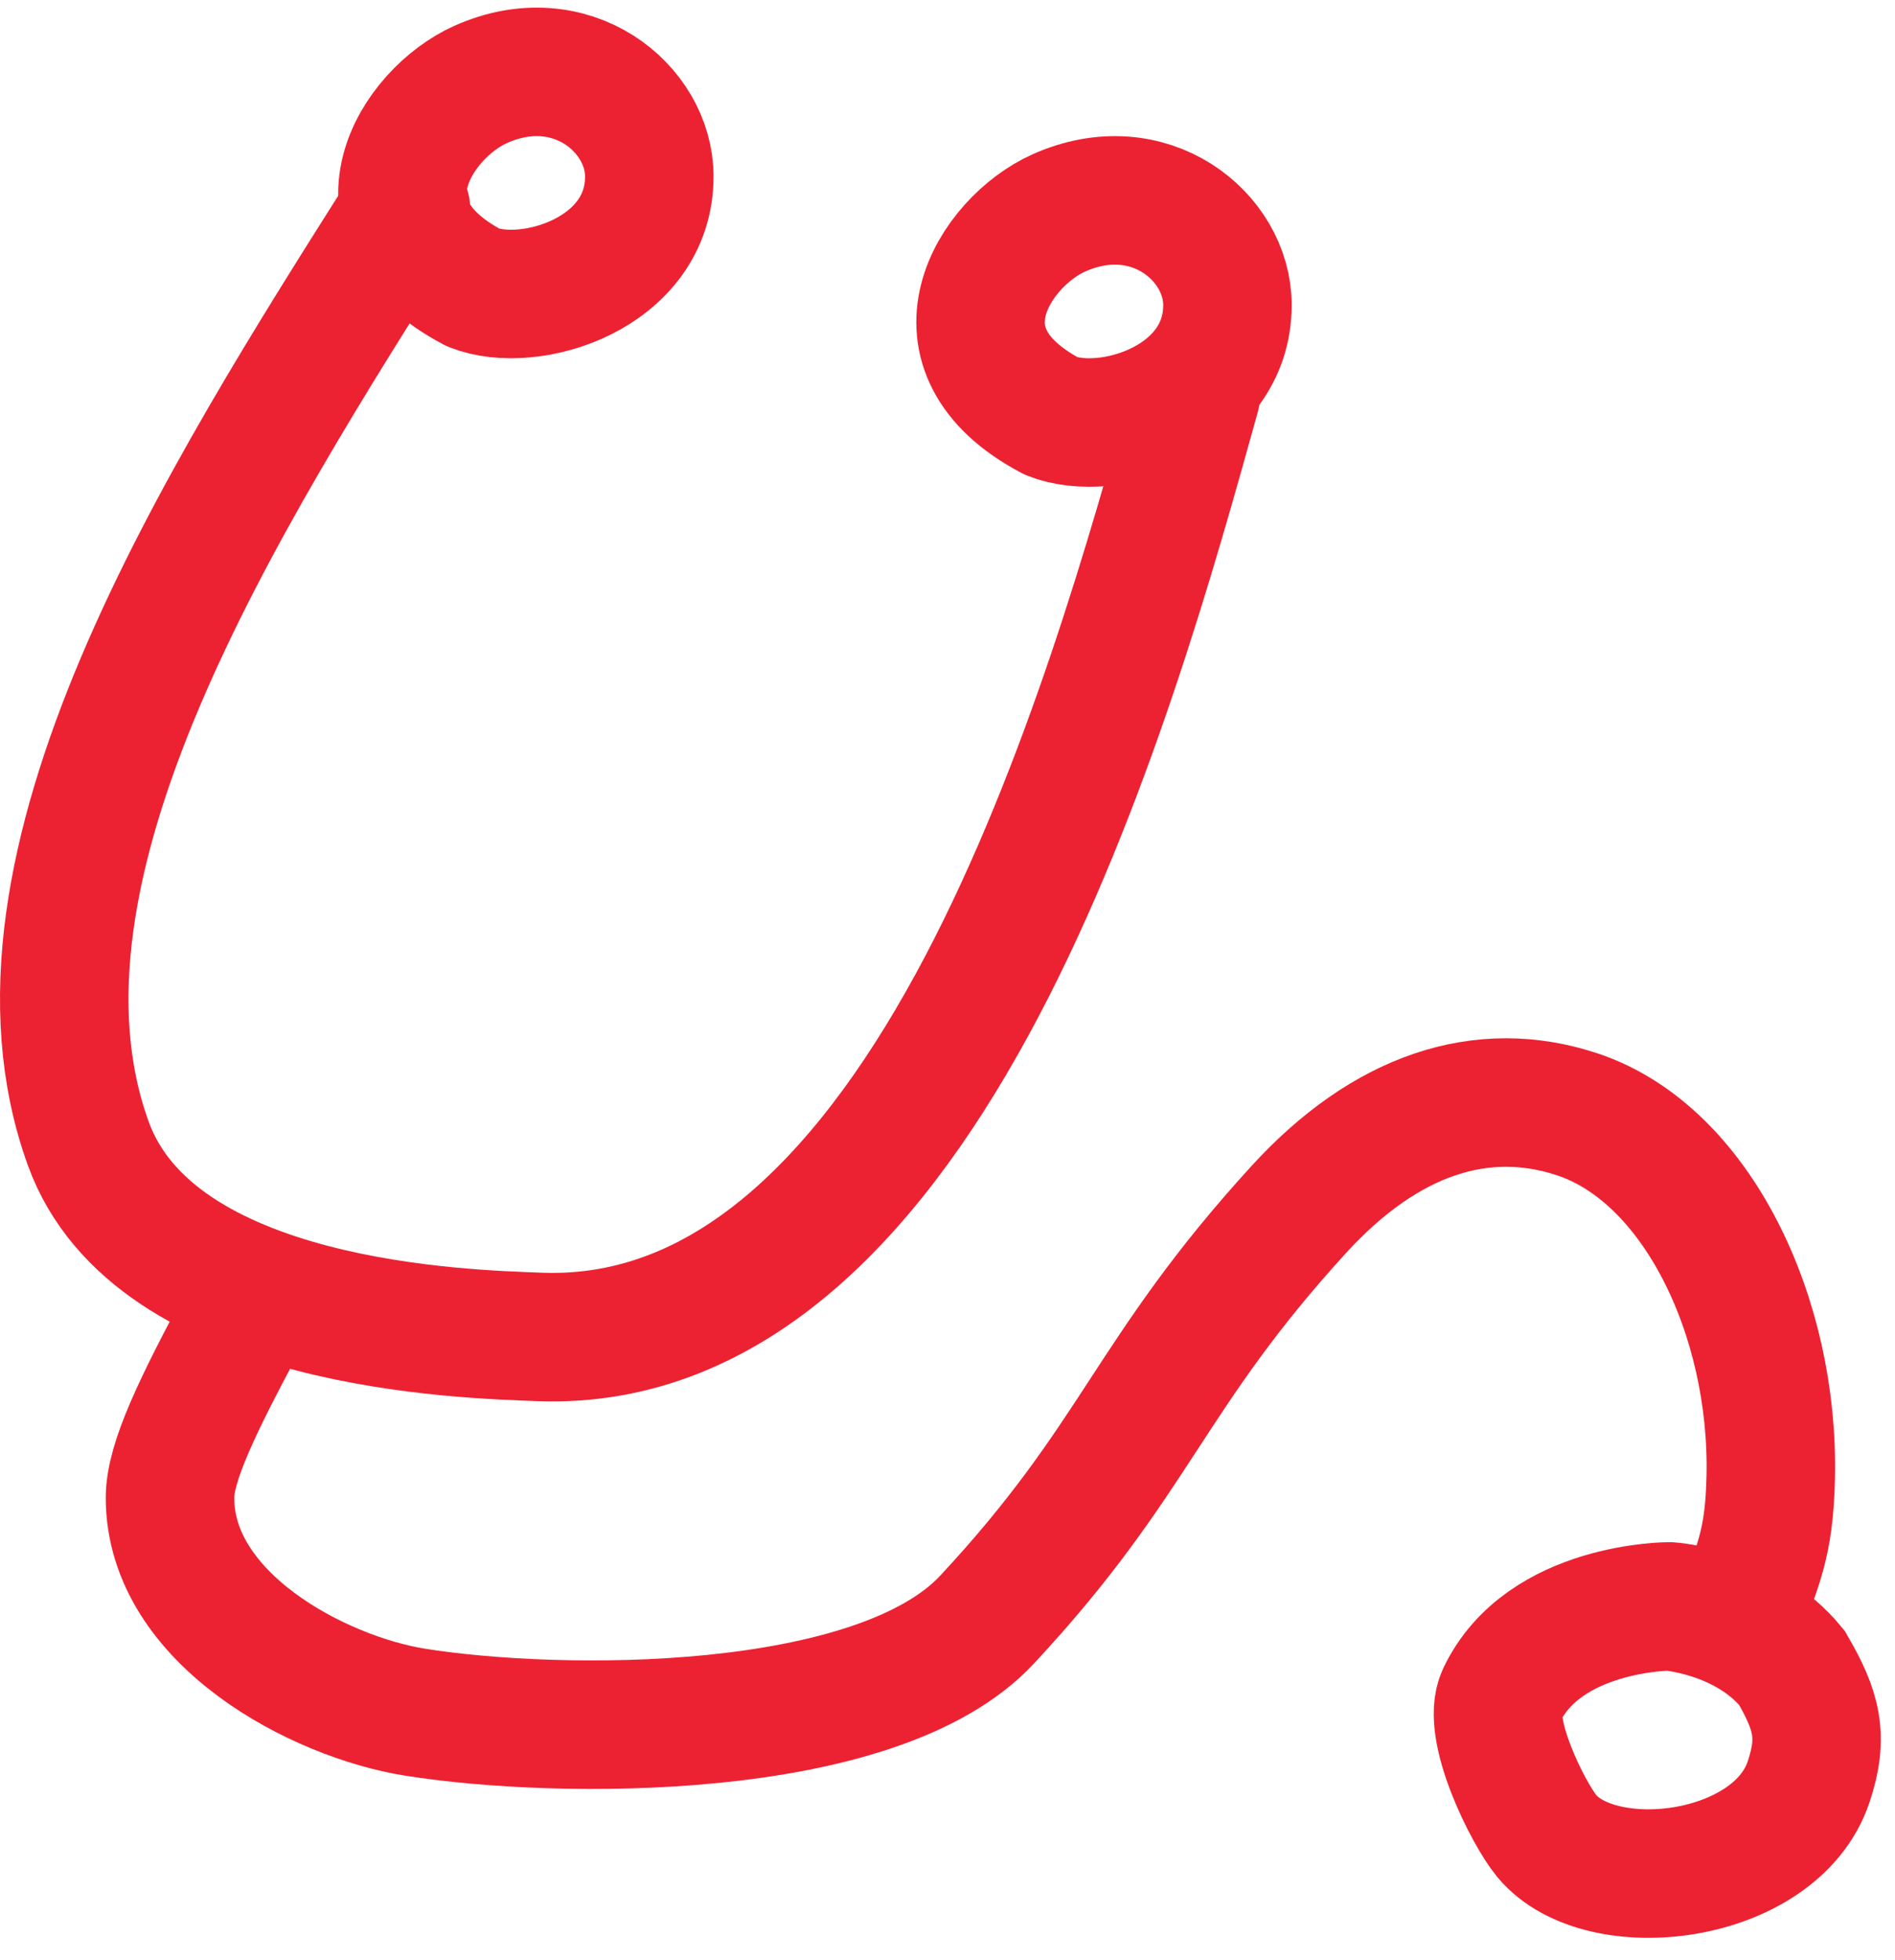
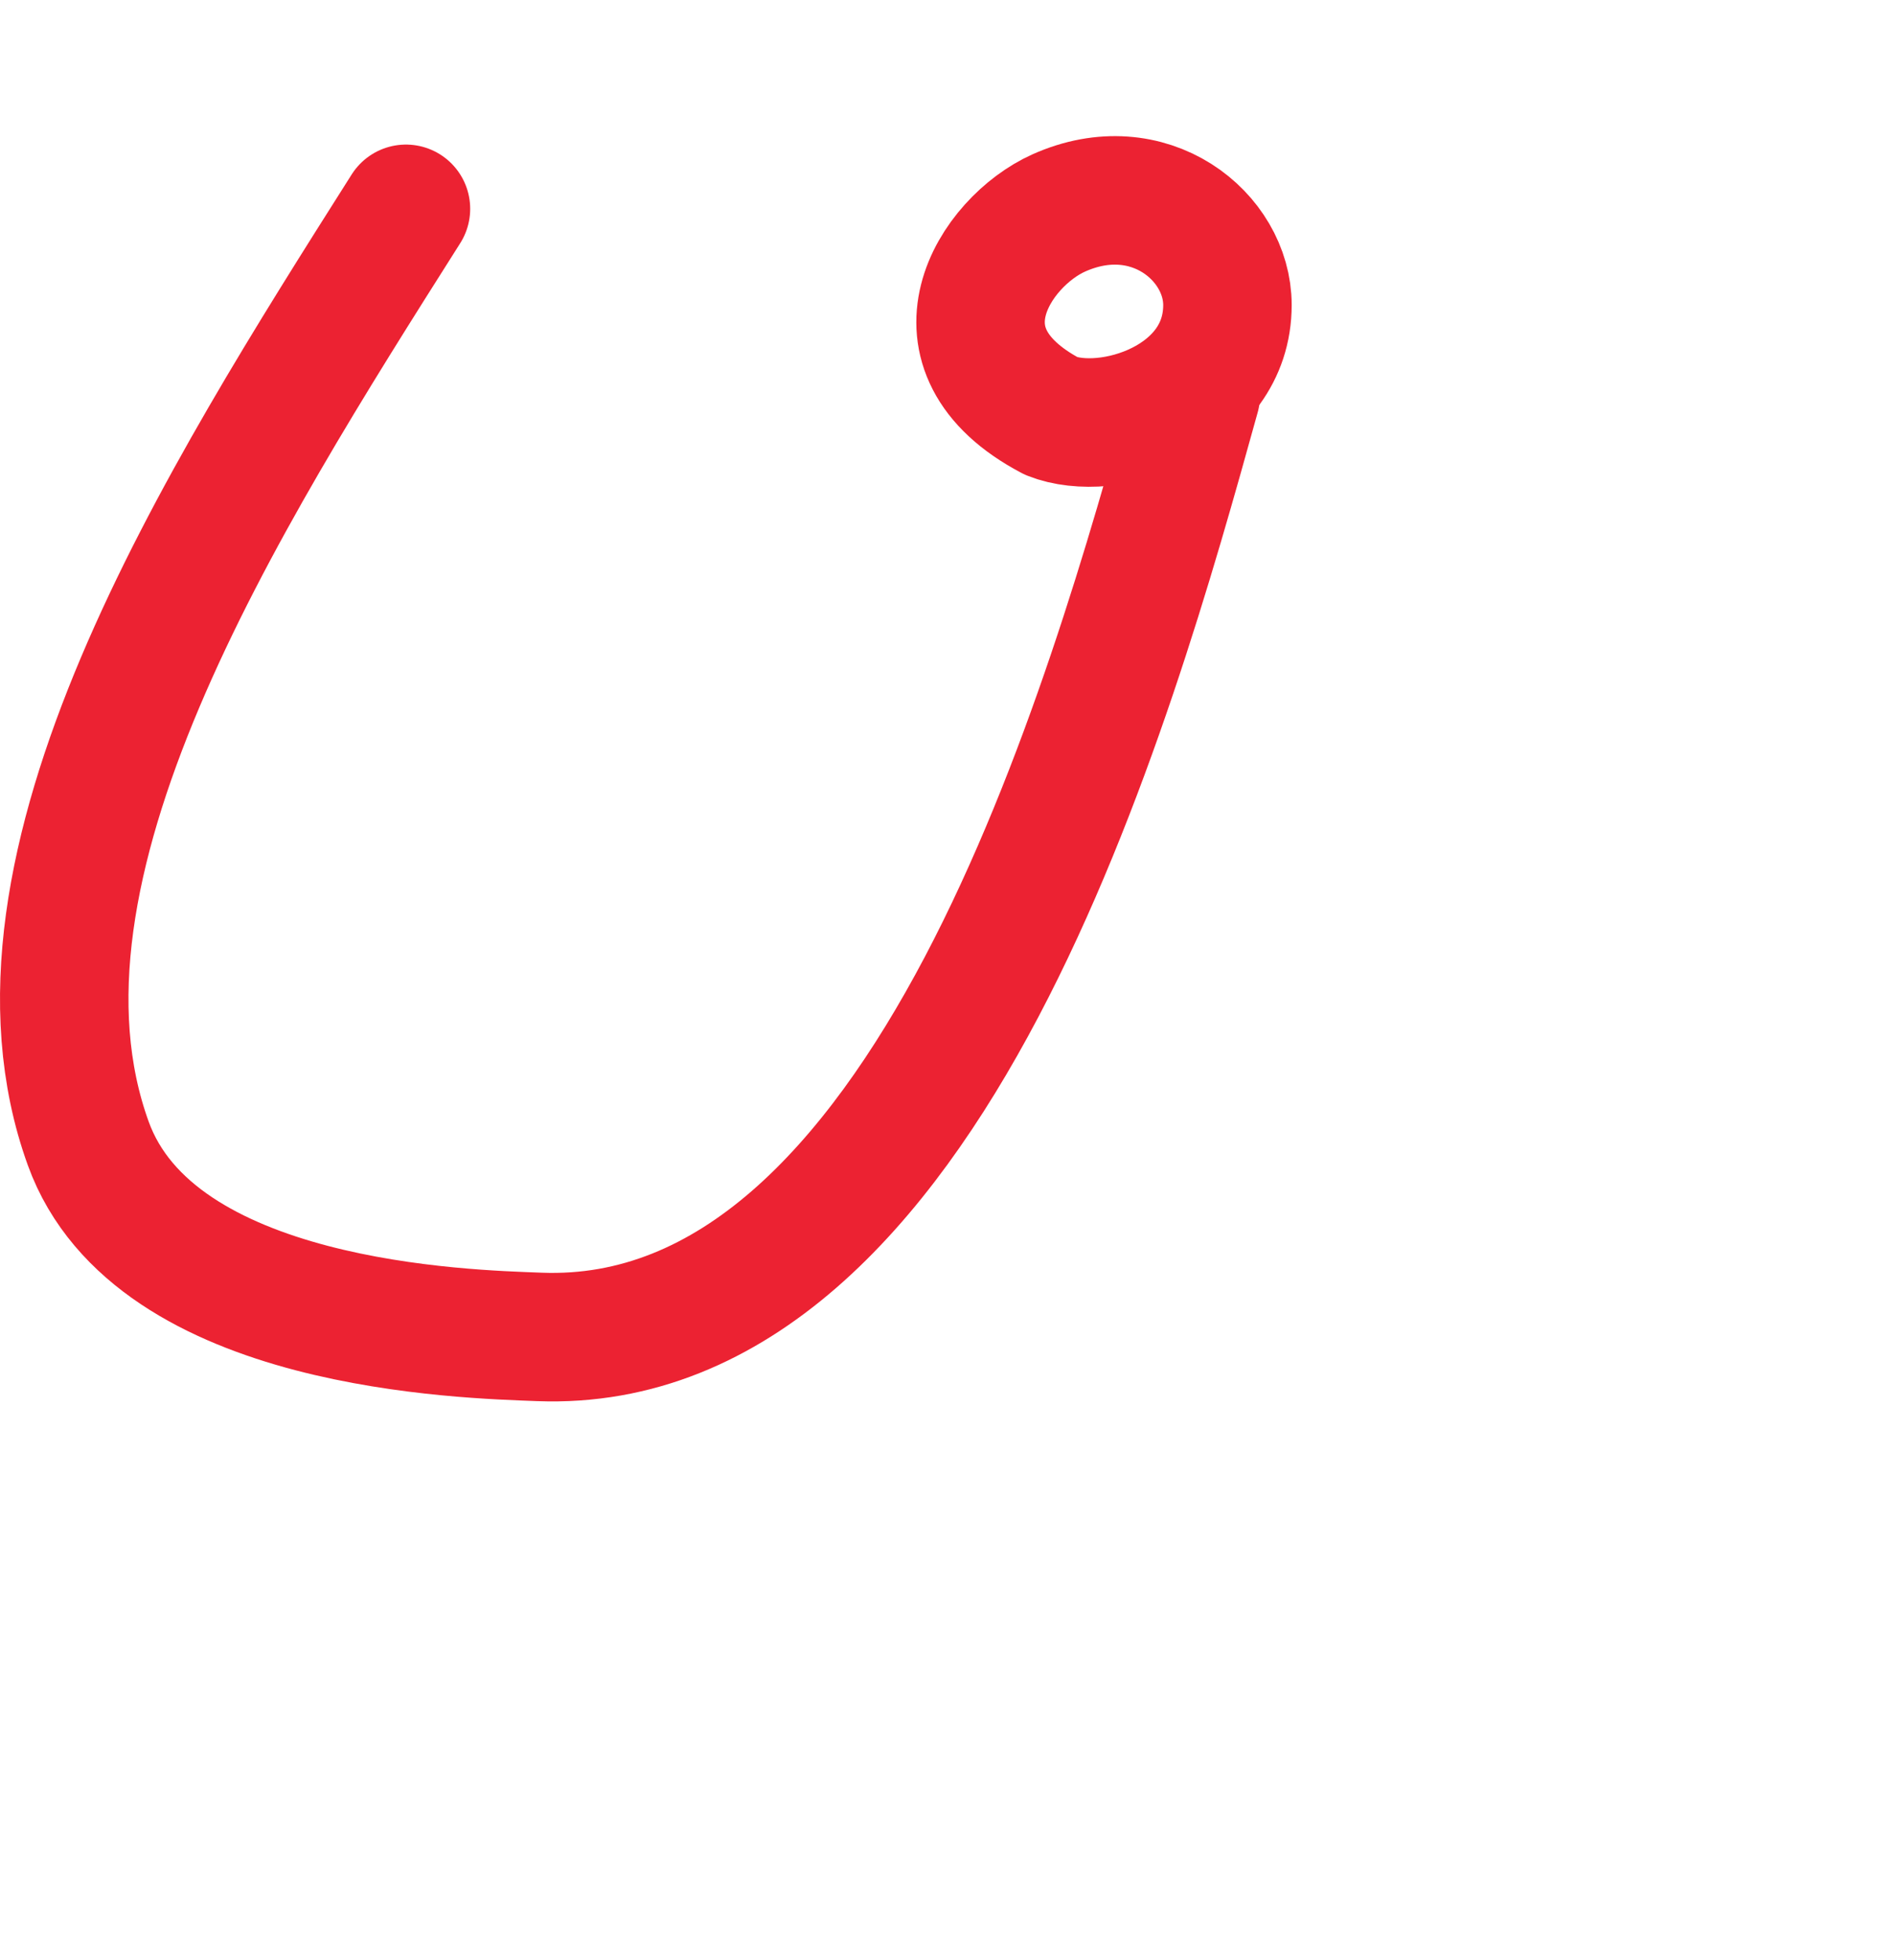
<svg xmlns="http://www.w3.org/2000/svg" width="59" height="61" viewBox="0 0 59 61" fill="none">
  <path d="M12.639 6.5C6.864 15.618 -0.361 27 2.748 35.591C4.817 41.307 14.522 41.524 16.791 41.612C28.908 42.078 34.572 21.887 37.231 12.299" stroke="#EC2232" stroke-width="4" stroke-linecap="round" />
-   <path d="M14.732 8.949C10.777 6.867 12.968 3.526 14.959 2.631C17.774 1.367 20.216 3.367 20.216 5.493C20.216 8.508 16.501 9.656 14.731 8.949" stroke="#EC2232" stroke-width="4" stroke-linecap="round" />
  <path d="M32.732 12.949C28.777 10.867 30.968 7.526 32.959 6.631C35.774 5.367 38.216 7.367 38.216 9.493C38.216 12.508 34.501 13.656 32.731 12.949" stroke="#EC2232" stroke-width="4" stroke-linecap="round" />
-   <path d="M7.676 40.899C6.134 43.764 5.293 45.508 5.293 46.619C5.293 50.386 9.915 52.812 12.92 53.292C17.341 54 27.292 54.106 30.733 50.41C35.427 45.369 35.735 42.794 40.434 37.649C43.139 34.687 46.147 33.7 49.115 34.687C52.83 35.923 55.244 40.985 55.131 45.981C55.083 48.128 54.717 48.677 54.139 50.41" stroke="#EC2232" stroke-width="4" stroke-linecap="round" />
-   <path d="M46.746 52.775C48.063 50 51.974 50 51.974 50C51.974 50 54.36 50.159 55.787 51.907C56.565 53.244 56.782 54.047 56.312 55.457C55.287 58.534 49.844 59.174 48.16 57.15C47.589 56.463 46.253 53.813 46.746 52.775Z" stroke="#EC2232" stroke-width="4" stroke-linecap="round" />
</svg>